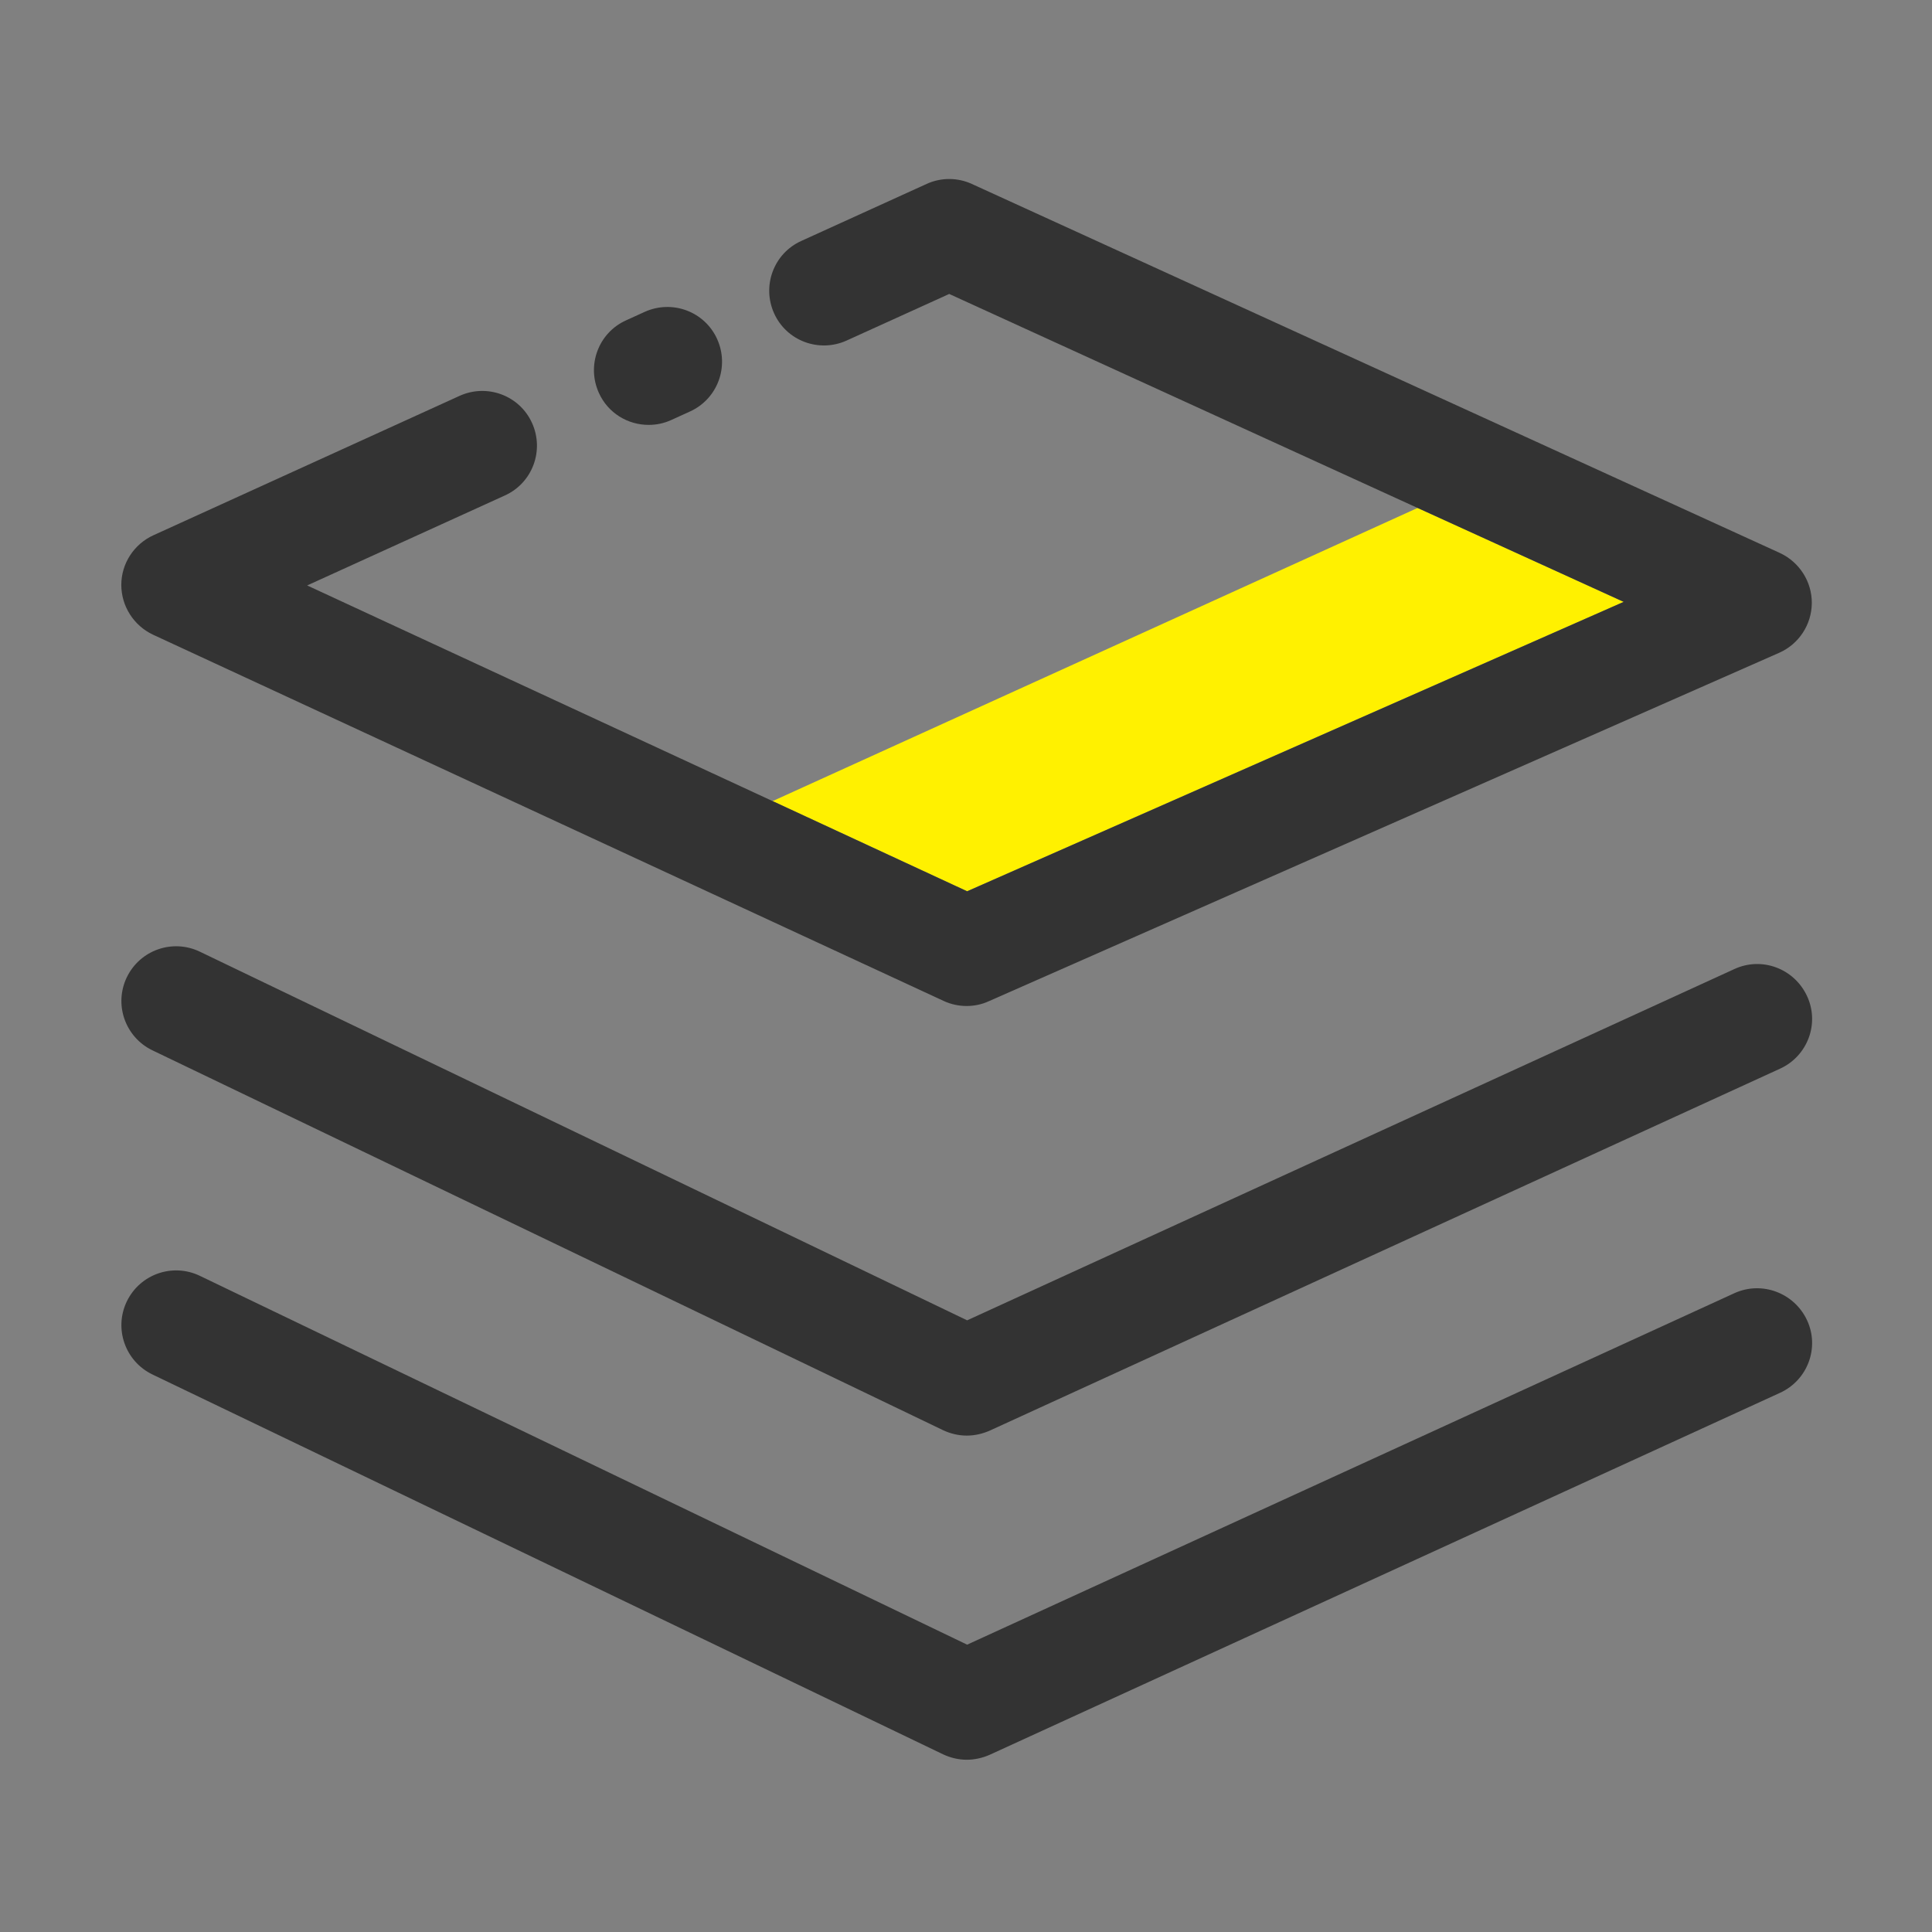
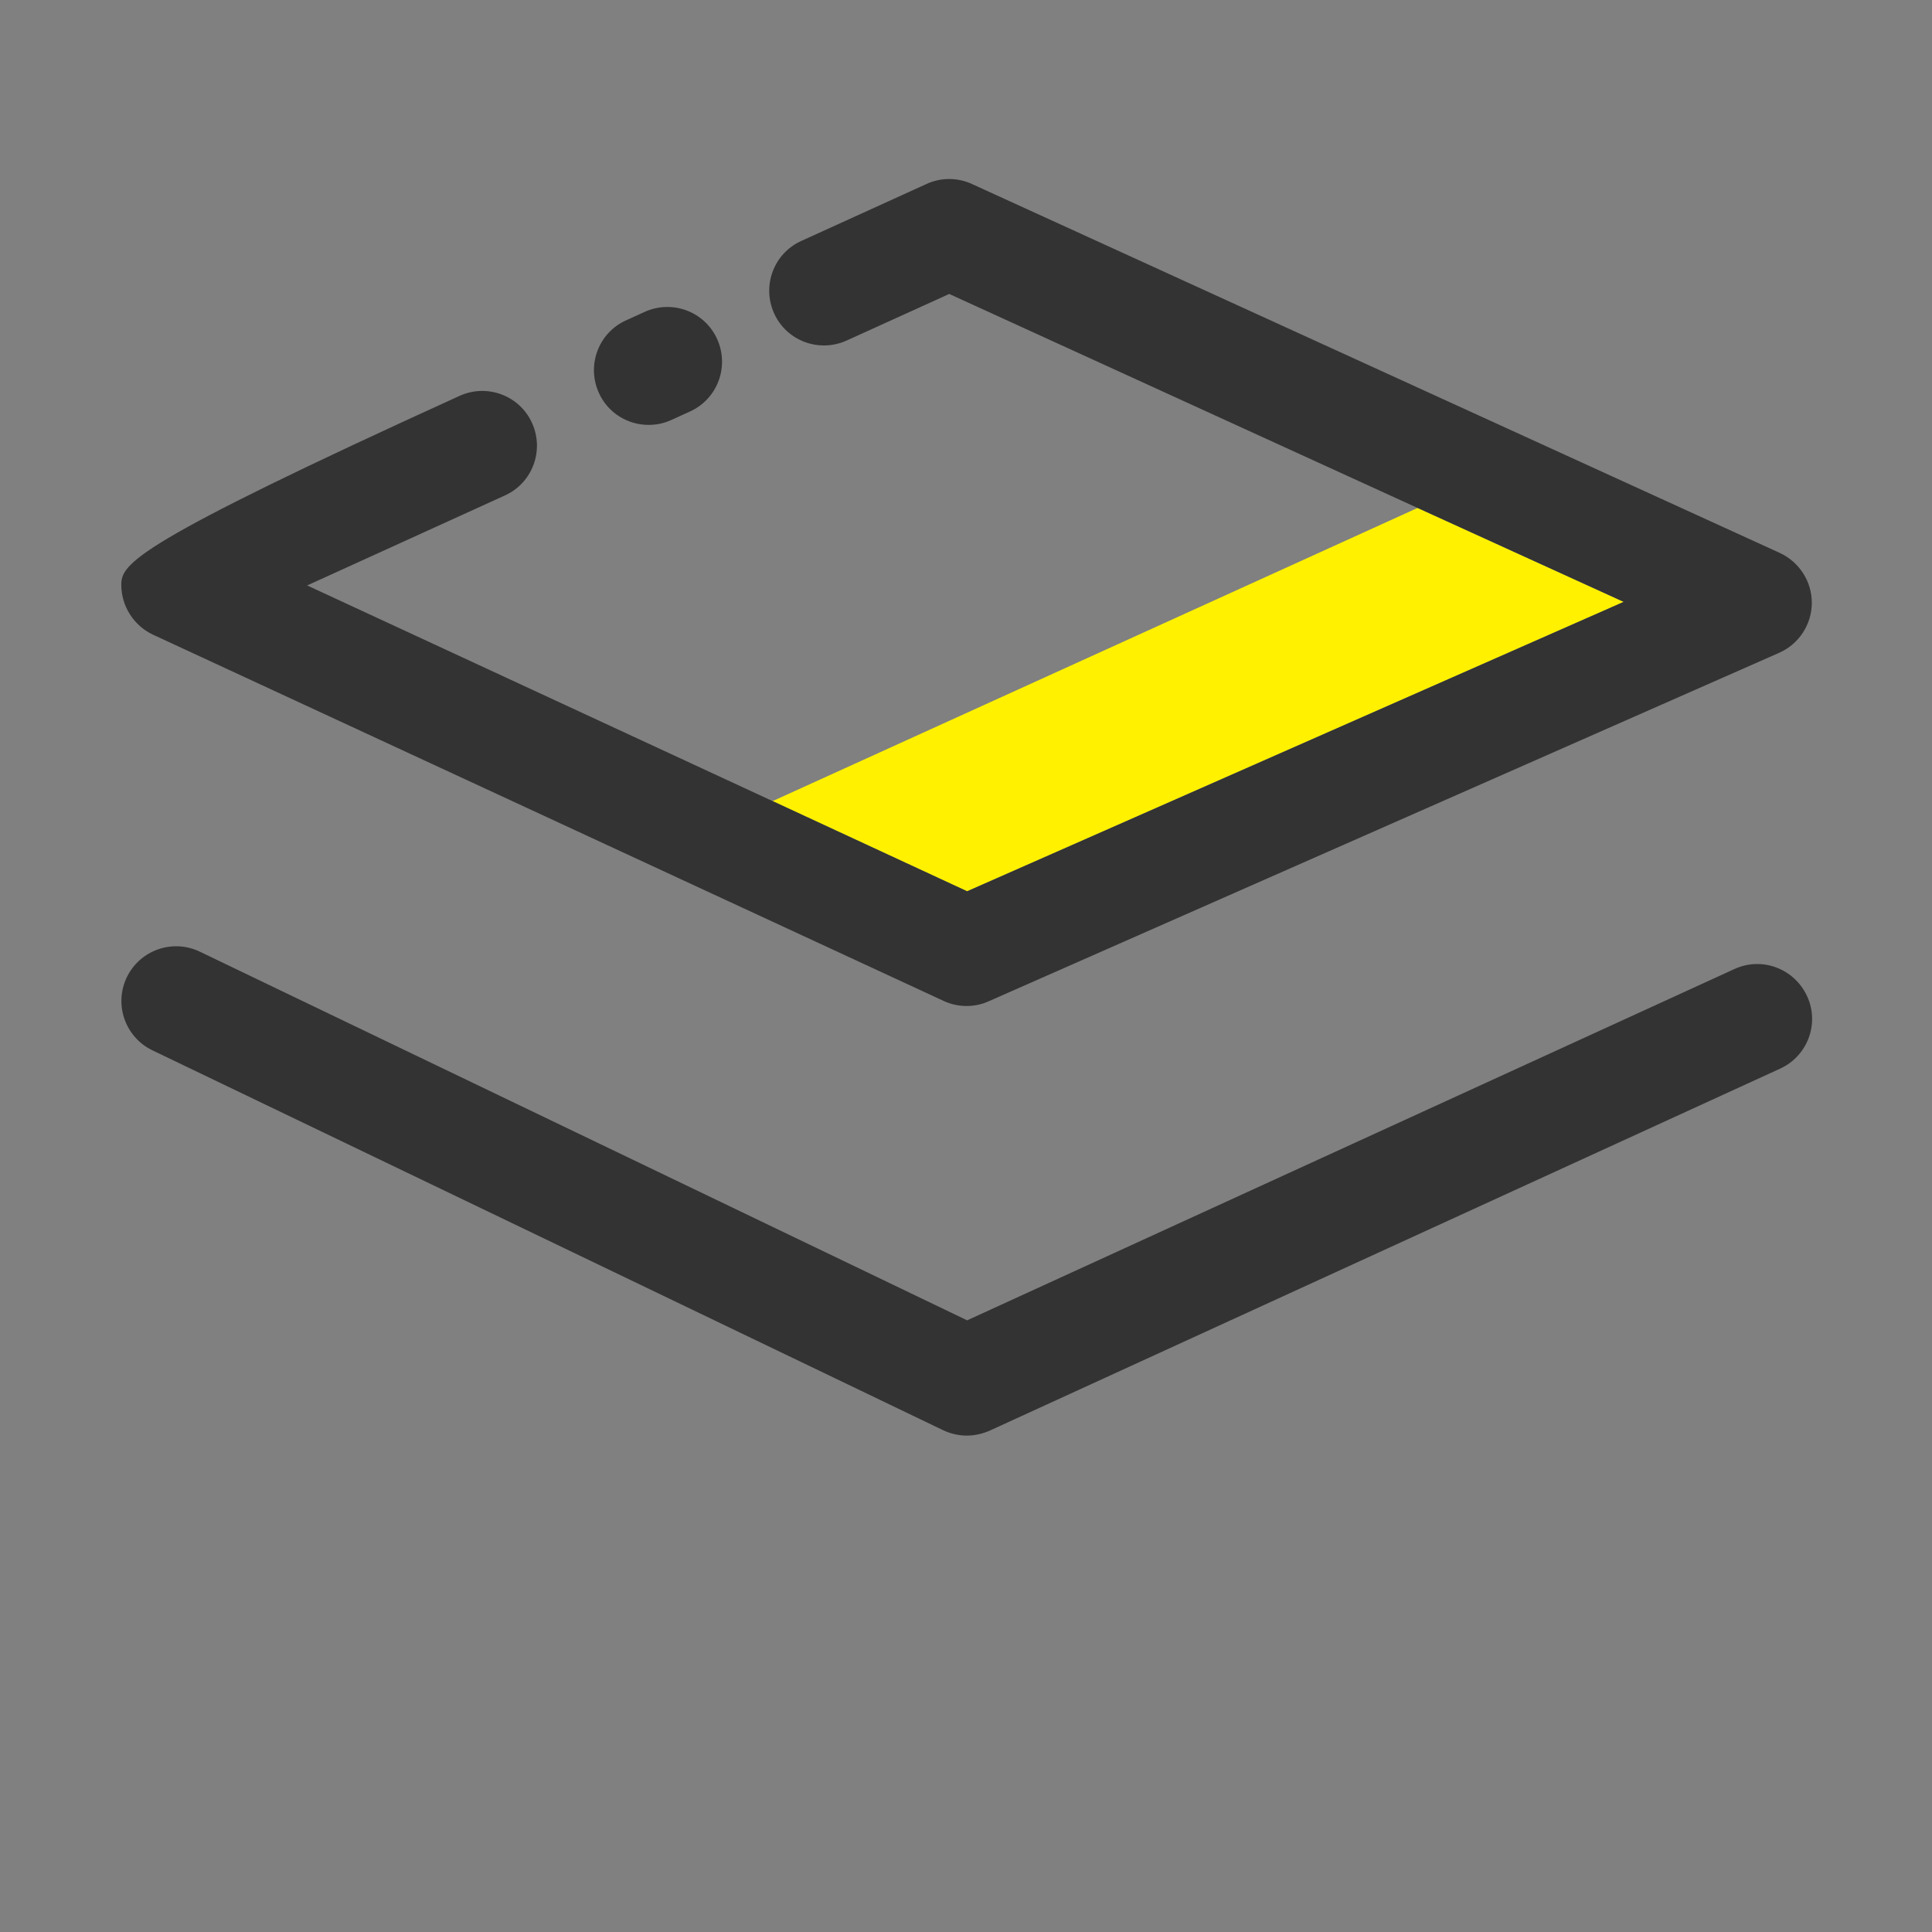
<svg xmlns="http://www.w3.org/2000/svg" width="80" height="80" viewBox="0 0 80 80" fill="none">
  <rect x="0" y="0" width="80" height="80" fill="#808080" stroke="none" />
  <path d="M67.234 24.922L58.703 21.031L31.992 33.172L40.047 36.906L67.234 24.922Z" fill="#FFF100" />
-   <path d="M6.336 26.281L39.07 41.445C39.375 41.586 39.695 41.656 40.023 41.656C40.336 41.656 40.648 41.594 40.938 41.461L73.672 27.031C74.484 26.672 75.016 25.867 75.023 24.977C75.031 24.086 74.508 23.273 73.703 22.898L40.242 7.617C39.648 7.344 38.961 7.344 38.367 7.617L33.18 9.977C32.039 10.492 31.539 11.836 32.055 12.977C32.57 14.117 33.914 14.617 35.055 14.102L39.305 12.172L58.711 21.039L67.234 24.922L40.047 36.906L31.992 33.172L12.719 24.242L20.906 20.516C22.047 20 22.547 18.656 22.031 17.516C21.516 16.375 20.172 15.875 19.031 16.391L6.352 22.164C5.547 22.531 5.023 23.336 5.023 24.219C5.023 25.102 5.539 25.906 6.336 26.281Z" fill="#333333" />
+   <path d="M6.336 26.281L39.07 41.445C39.375 41.586 39.695 41.656 40.023 41.656C40.336 41.656 40.648 41.594 40.938 41.461L73.672 27.031C74.484 26.672 75.016 25.867 75.023 24.977C75.031 24.086 74.508 23.273 73.703 22.898L40.242 7.617C39.648 7.344 38.961 7.344 38.367 7.617L33.18 9.977C32.039 10.492 31.539 11.836 32.055 12.977C32.57 14.117 33.914 14.617 35.055 14.102L39.305 12.172L58.711 21.039L67.234 24.922L40.047 36.906L31.992 33.172L12.719 24.242L20.906 20.516C22.047 20 22.547 18.656 22.031 17.516C21.516 16.375 20.172 15.875 19.031 16.391C5.547 22.531 5.023 23.336 5.023 24.219C5.023 25.102 5.539 25.906 6.336 26.281Z" fill="#333333" />
  <path d="M26.859 17.594C27.172 17.594 27.492 17.531 27.797 17.391L28.57 17.039C29.711 16.523 30.211 15.18 29.695 14.039C29.18 12.898 27.836 12.398 26.695 12.914L25.922 13.266C24.781 13.781 24.281 15.125 24.797 16.266C25.172 17.102 25.992 17.594 26.859 17.594ZM71.82 40.125L40.047 54.672L8.273 39.406C7.148 38.867 5.797 39.336 5.25 40.469C4.711 41.594 5.18 42.945 6.312 43.492L39.047 59.219C39.359 59.367 39.695 59.445 40.031 59.445C40.352 59.445 40.672 59.375 40.977 59.242L73.711 44.25C74.852 43.727 75.352 42.383 74.828 41.25C74.297 40.102 72.953 39.602 71.82 40.125Z" fill="#333333" />
-   <path d="M71.82 53.547L40.047 68.102L8.273 52.828C7.148 52.289 5.797 52.758 5.25 53.891C4.711 55.016 5.18 56.367 6.312 56.914L39.047 72.641C39.359 72.789 39.695 72.867 40.031 72.867C40.352 72.867 40.672 72.797 40.977 72.664L73.711 57.672C74.852 57.148 75.352 55.805 74.828 54.672C74.297 53.531 72.953 53.031 71.82 53.547Z" fill="#333333" />
</svg>